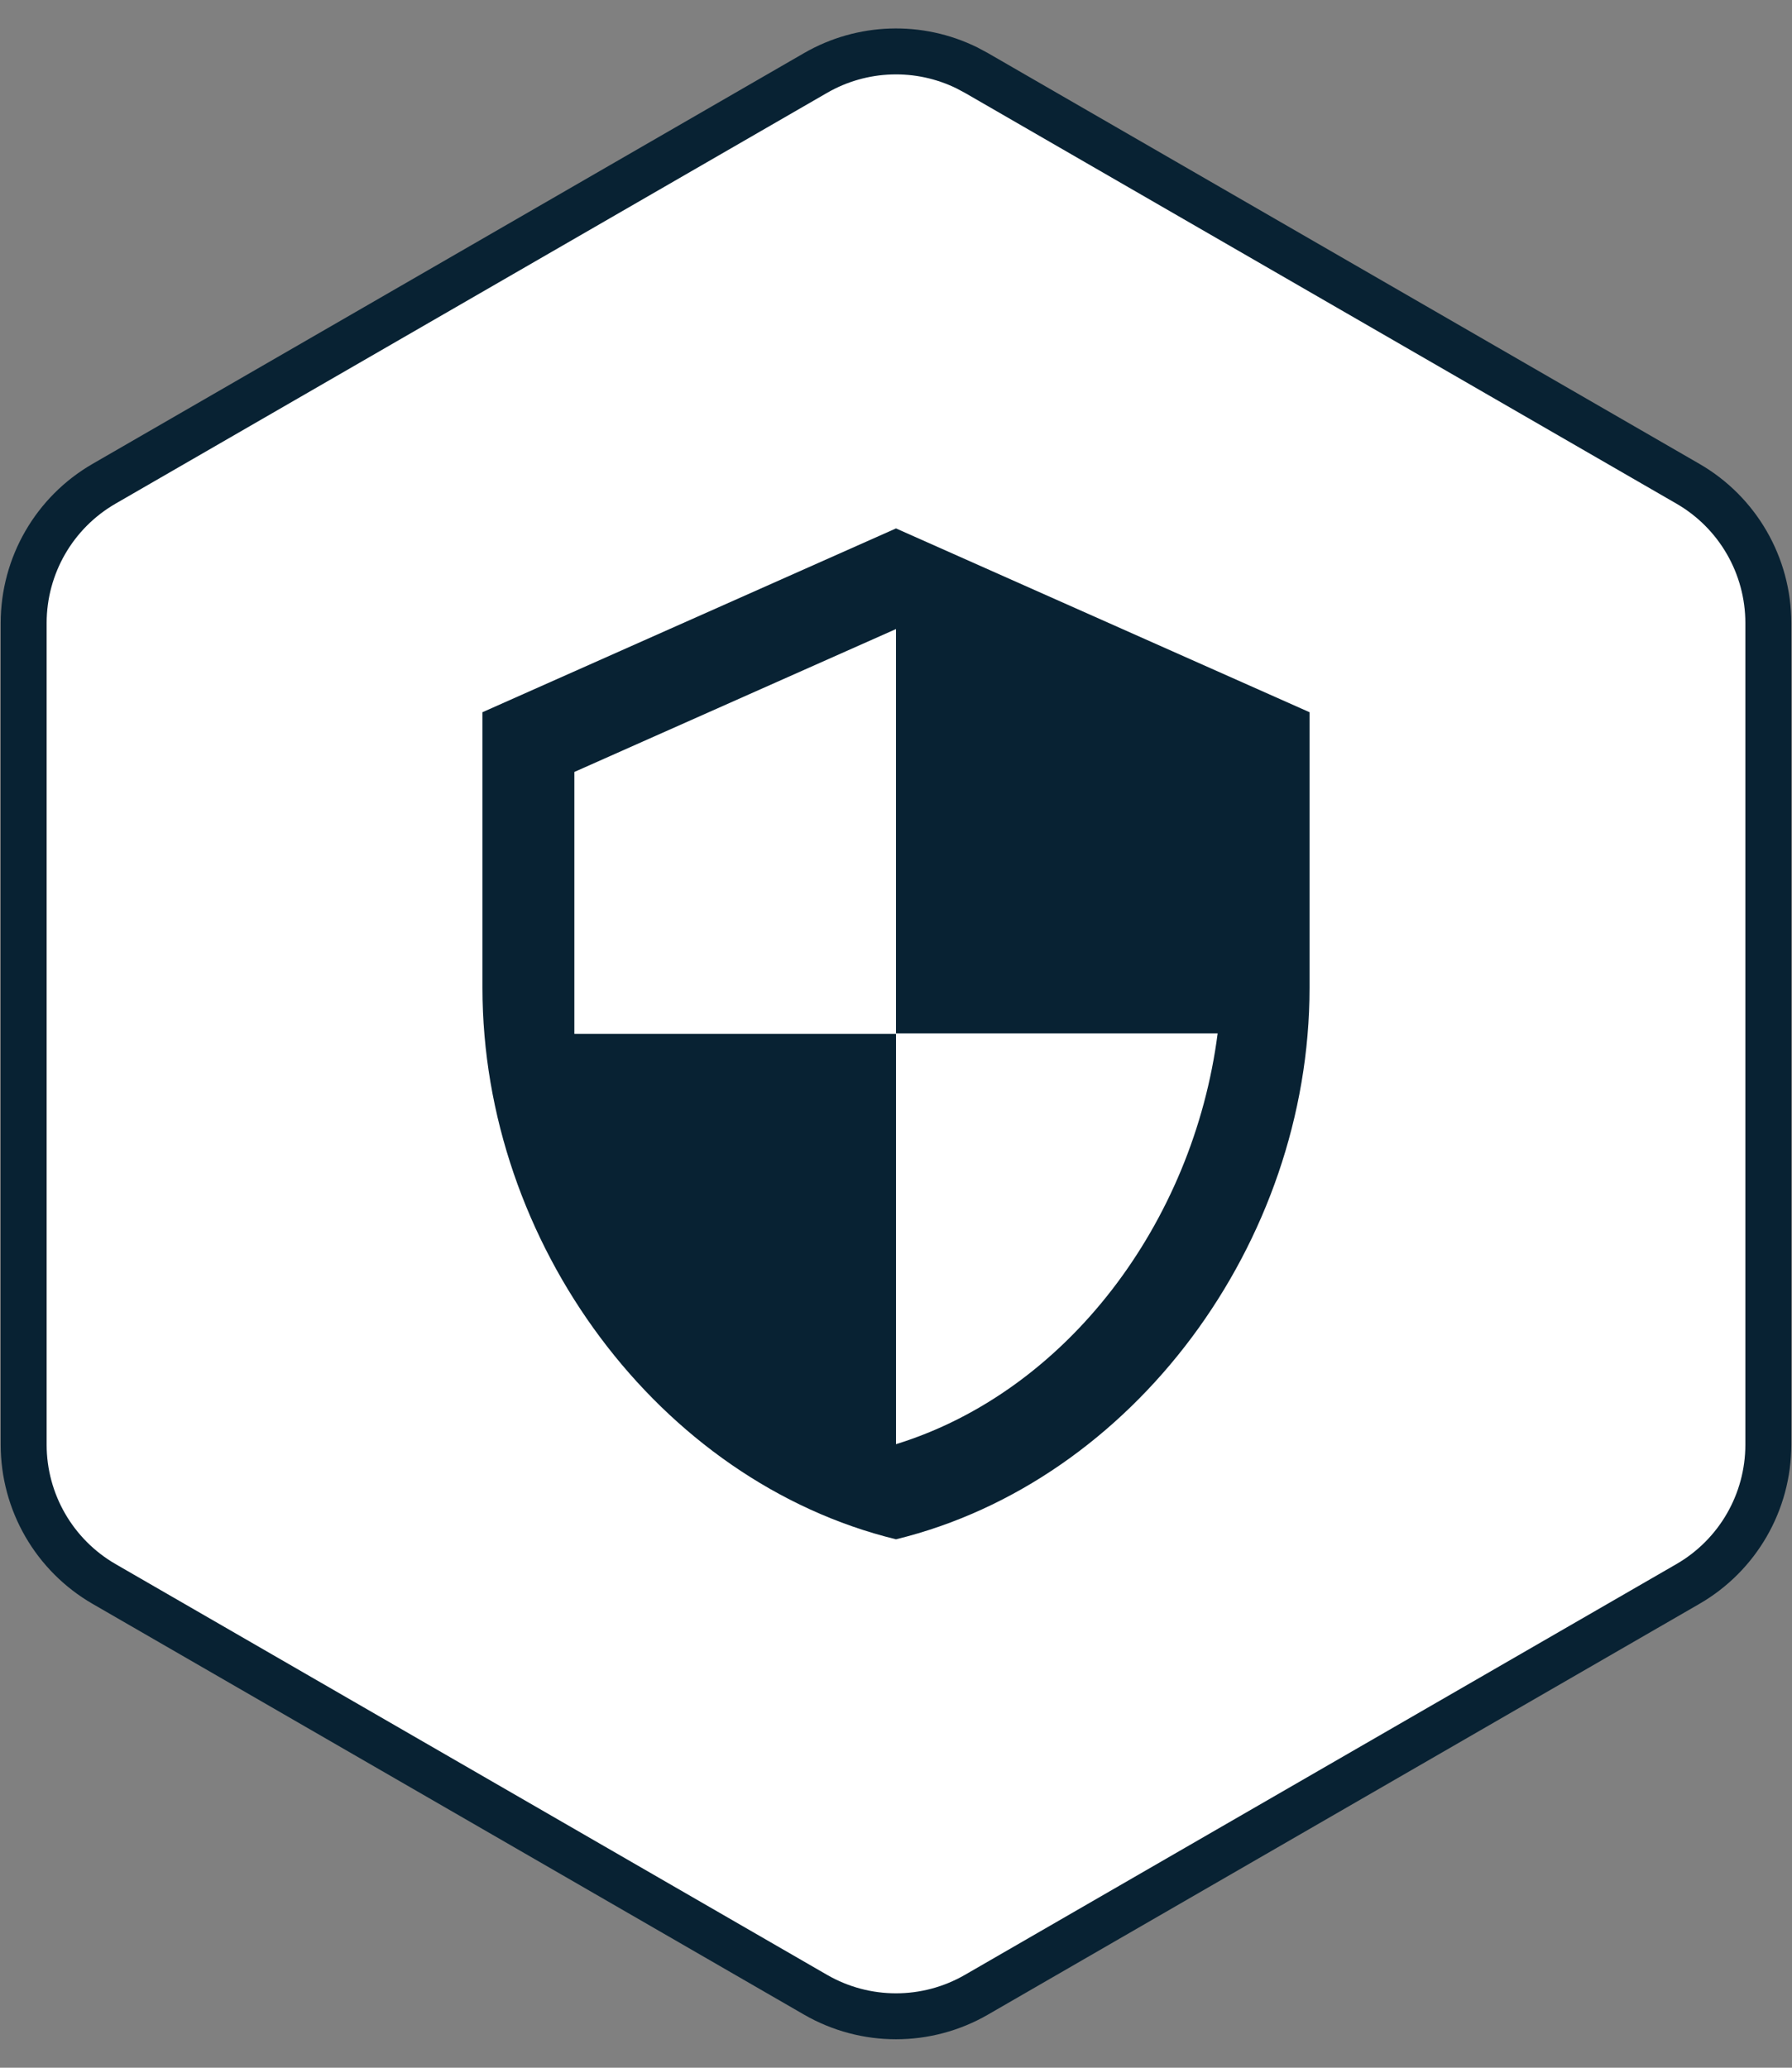
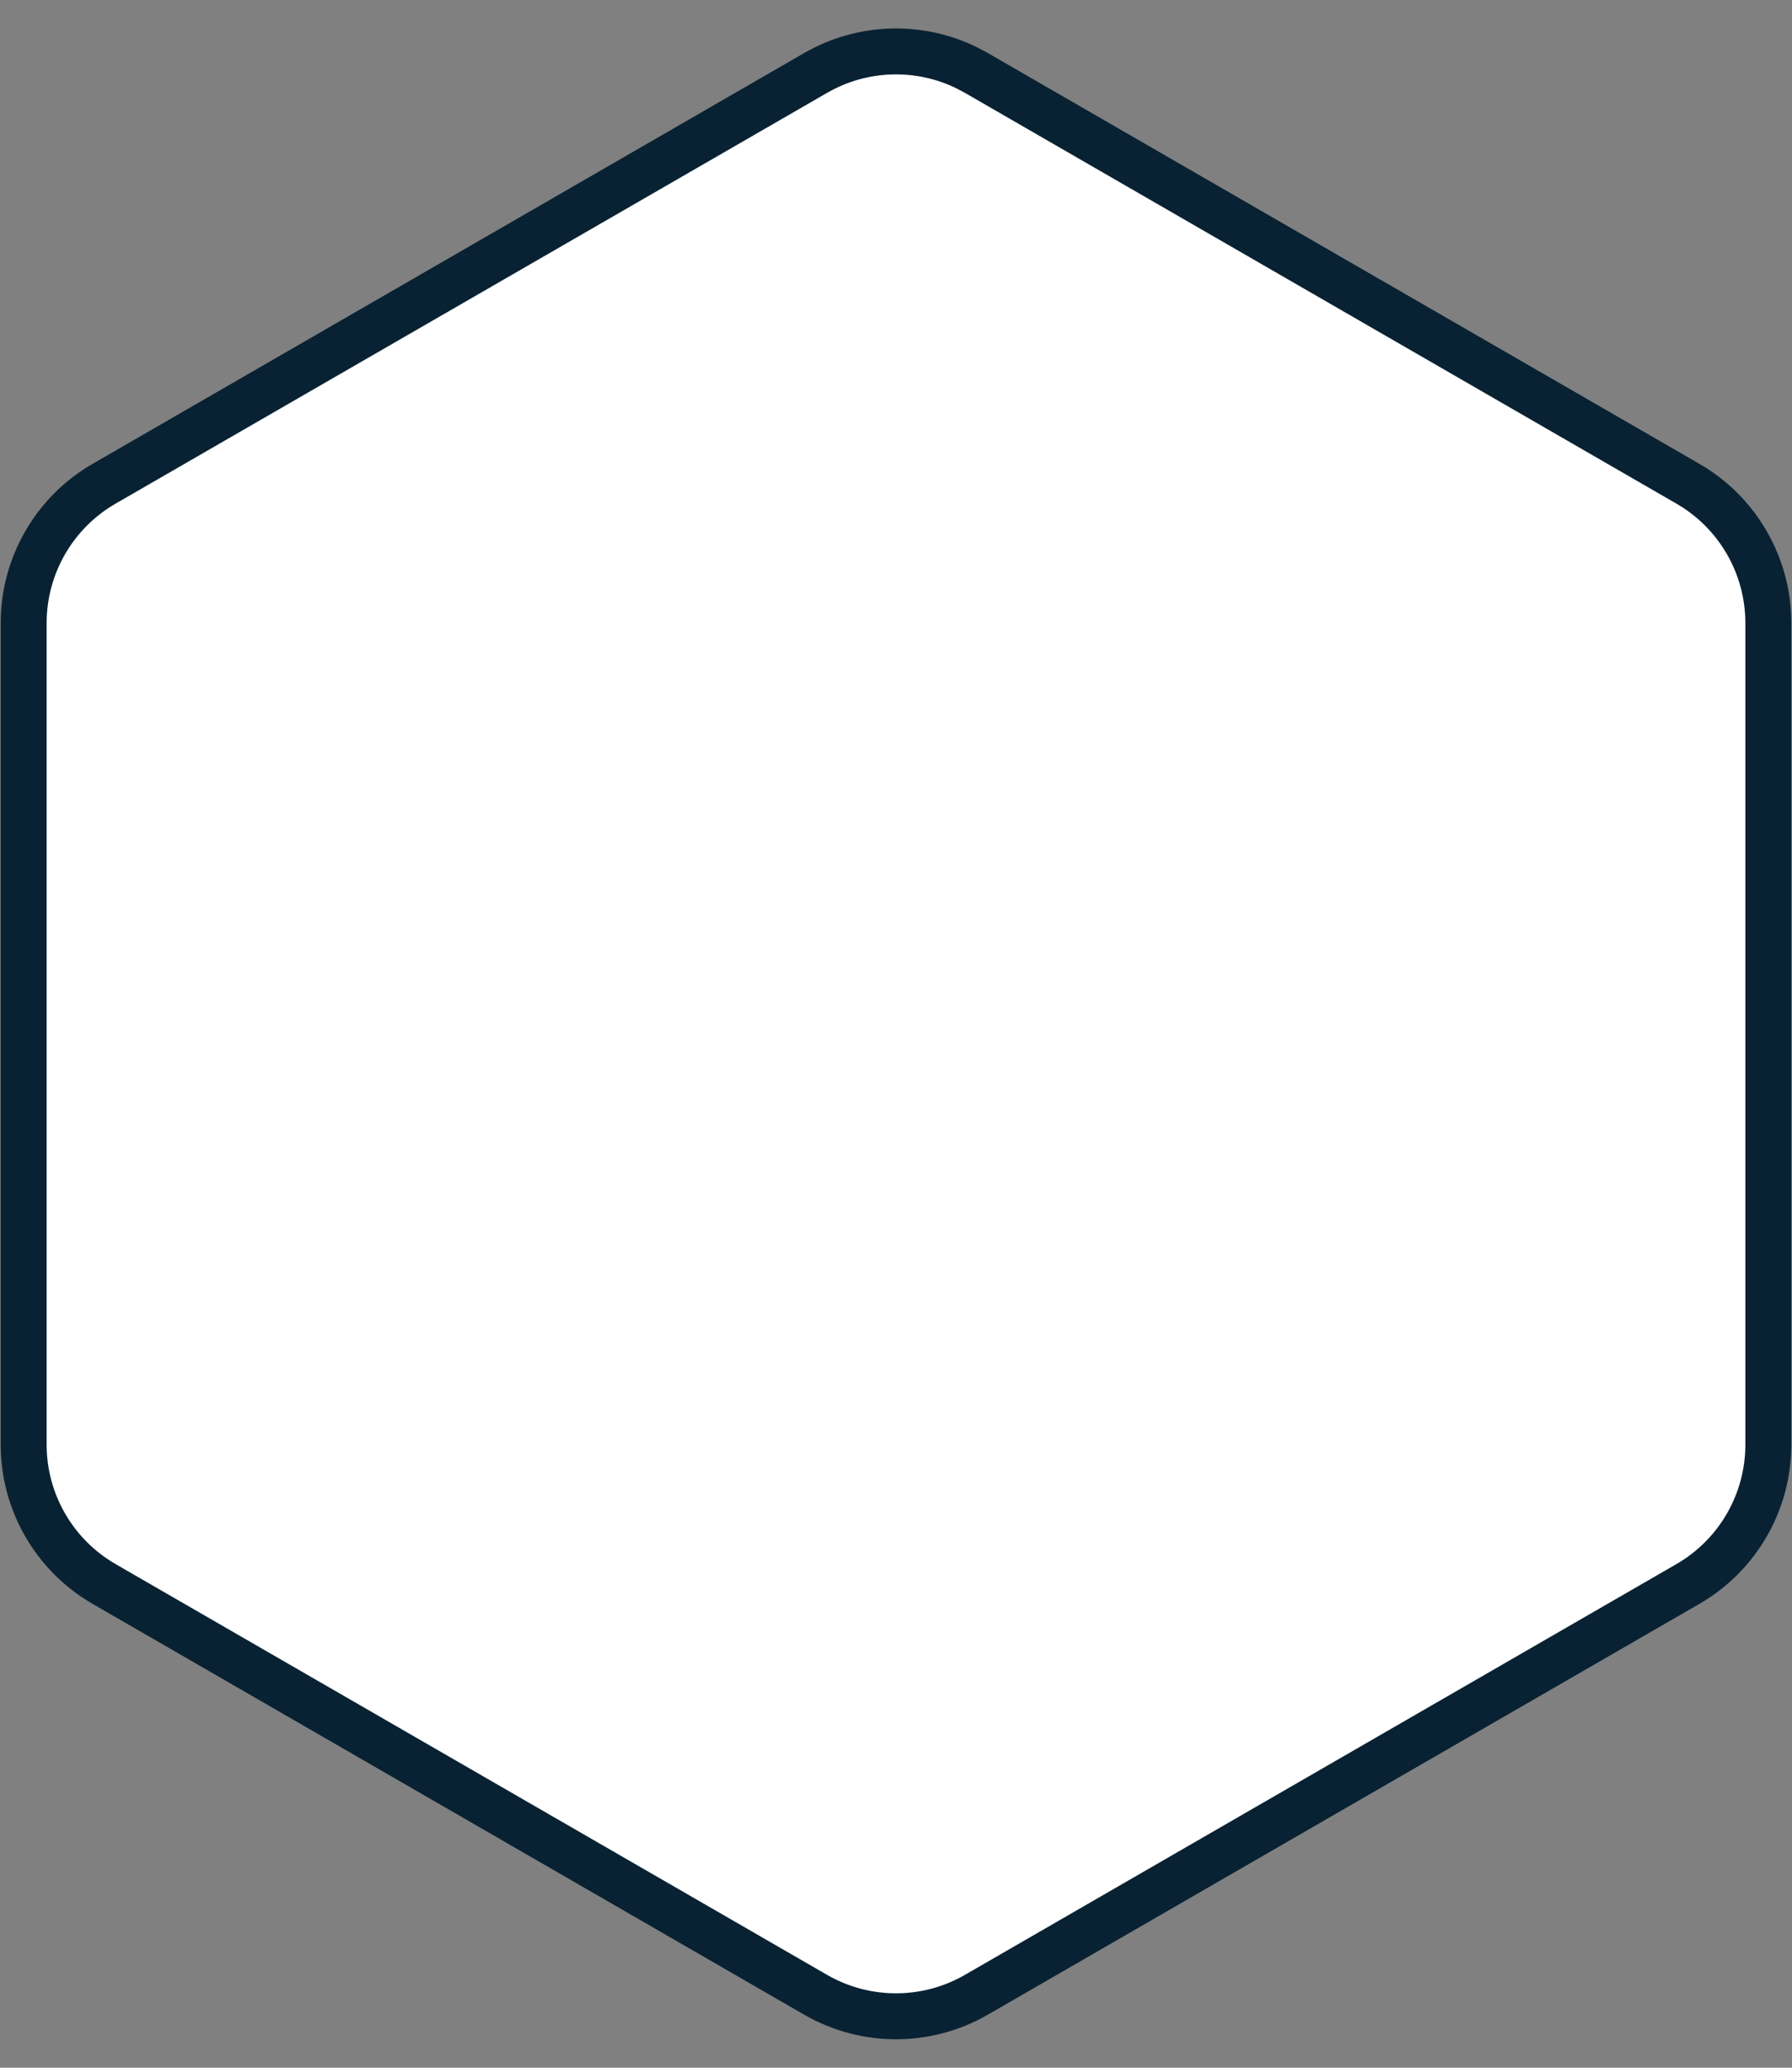
<svg xmlns="http://www.w3.org/2000/svg" width="39" height="45" viewBox="0 0 39 45" fill="none">
  <rect x="0" y="0" width="39" height="45" fill="#808080" stroke="none" />
  <path d="M17.75 1.588C18.765 1.002 20.001 0.965 21.044 1.478L21.25 1.588L36.735 10.528C37.818 11.153 38.485 12.309 38.485 13.56V31.44C38.485 32.691 37.818 33.846 36.735 34.472L21.25 43.412C20.167 44.037 18.833 44.037 17.75 43.412L2.265 34.472C1.182 33.846 0.515 32.691 0.515 31.44V13.56C0.515 12.309 1.182 11.153 2.265 10.528L17.75 1.588Z" fill="white" stroke="#082233" />
-   <path d="M19.5 11.5L10.5 15.5V21.5C10.5 27.05 14.34 32.24 19.5 33.5C24.66 32.24 28.5 27.05 28.5 21.5V15.5L19.5 11.5ZM19.5 22.49H26.5C25.97 26.61 23.22 30.28 19.5 31.43V22.5H12.5V16.8L19.5 13.69V22.49Z" fill="#082233" />
</svg>